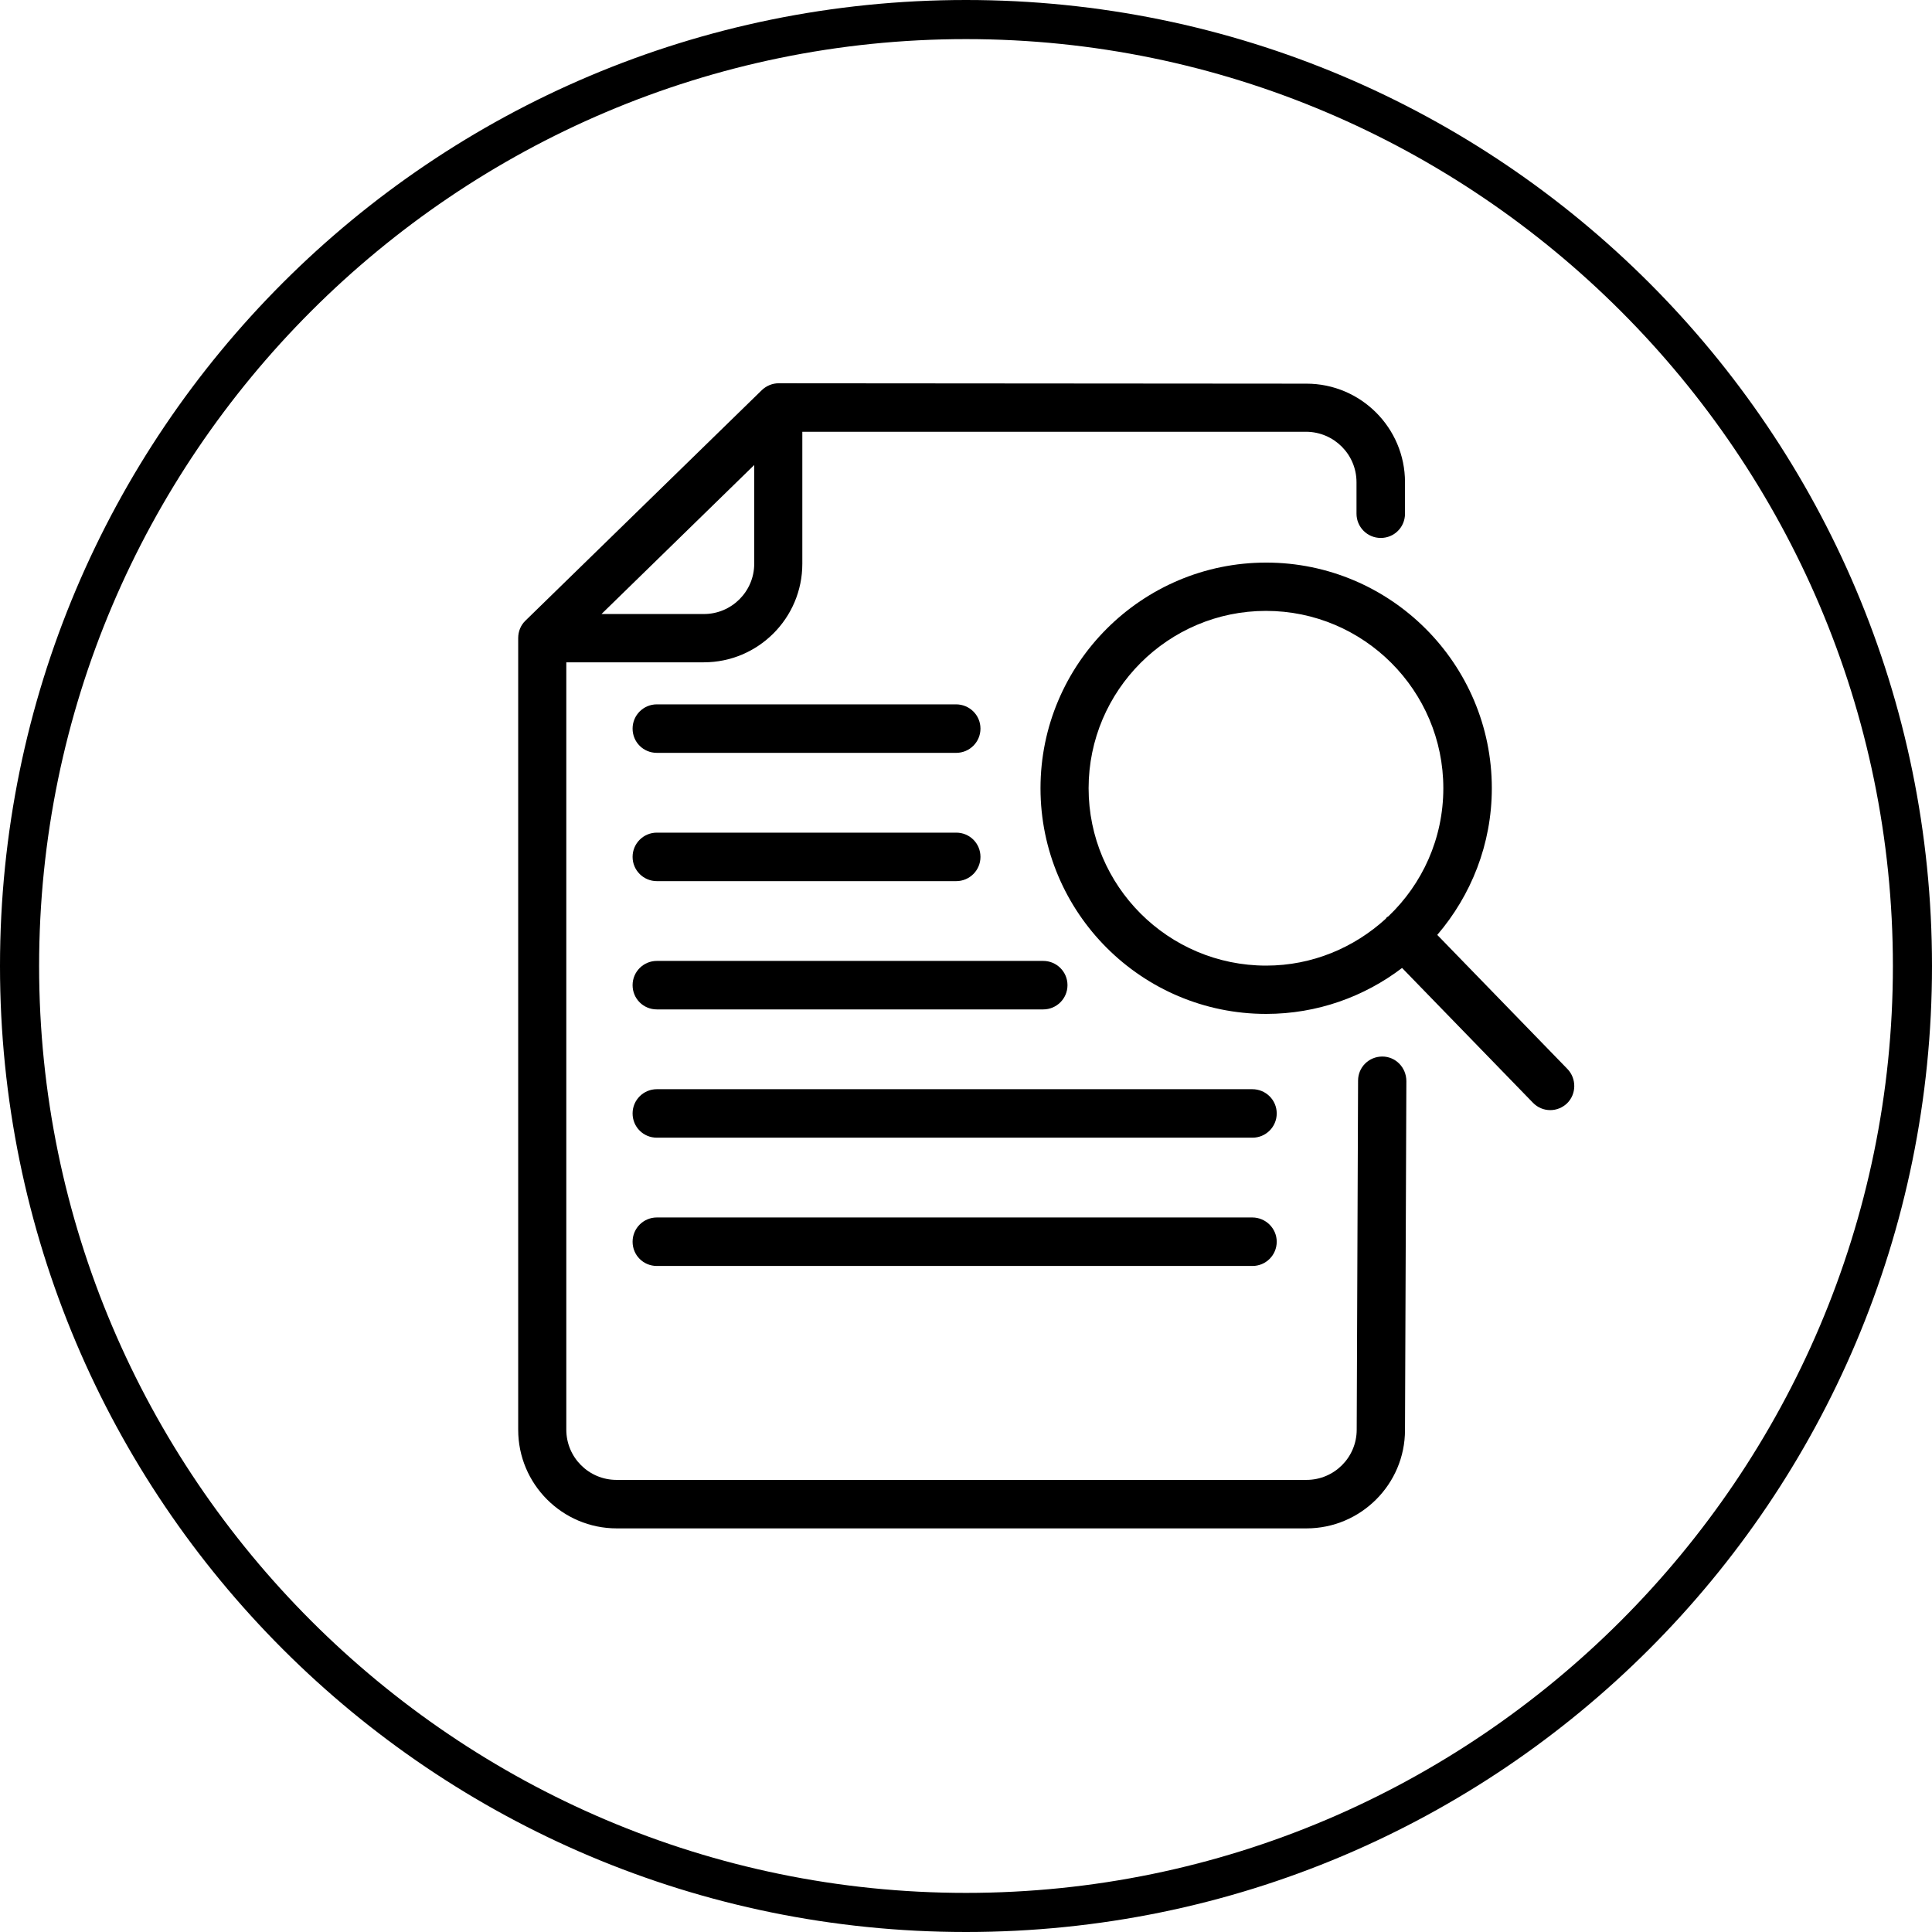
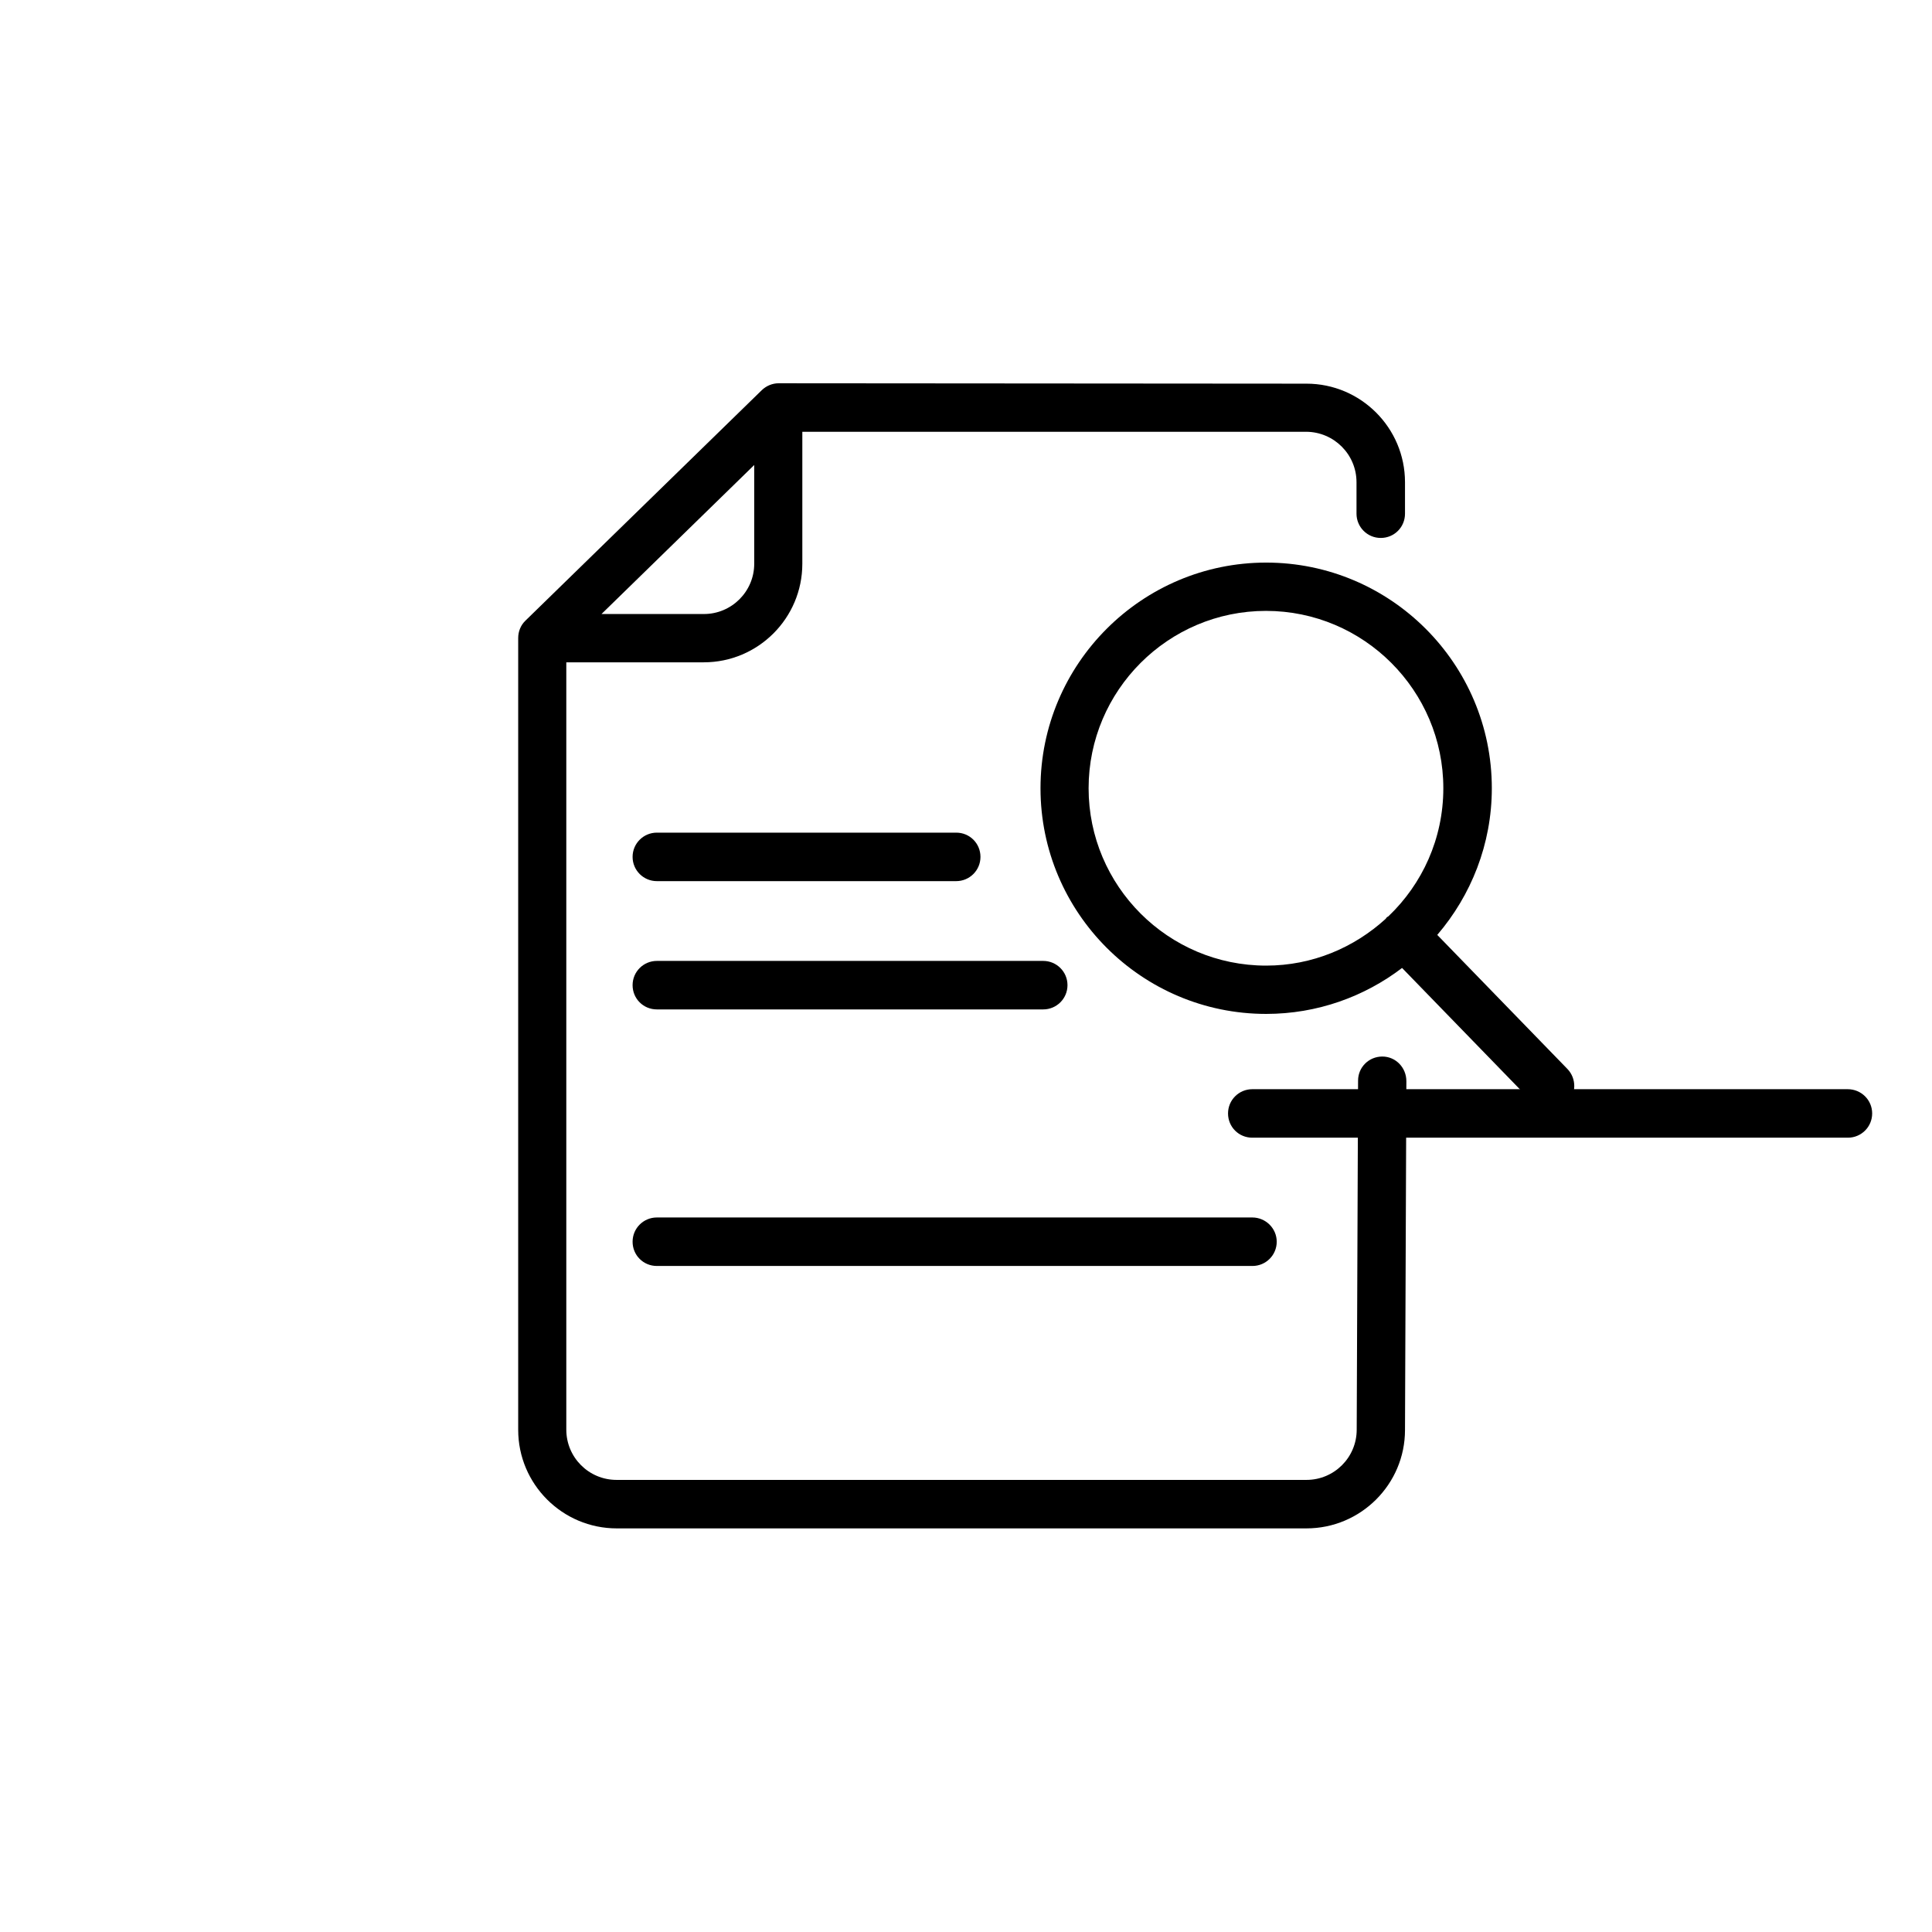
<svg xmlns="http://www.w3.org/2000/svg" id="Layer_2" data-name="Layer 2" viewBox="0 0 98.8 98.8">
  <g id="Logo">
    <g>
      <g>
        <path d="M70.69,54.03s0,0,0,0c-.69,0-1.24,.55-1.24,1.23l-.07,17.85c0,1.42-1.15,2.57-2.57,2.57H31.53c-1.42,0-2.57-1.15-2.57-2.57V33.87h7.03c2.78,0,5.04-2.26,5.04-5.04v-6.75h25.77c1.42,.01,2.57,1.16,2.57,2.58v1.61c0,.68,.55,1.24,1.24,1.24s1.24-.55,1.24-1.24v-1.61c0-2.78-2.26-5.04-5.04-5.04l-26.99-.02h0c-.32,0-.63,.13-.86,.35l-12.09,11.79c-.24,.23-.37,.55-.37,.89v40.49c0,2.78,2.26,5.04,5.04,5.04h35.27c2.78,0,5.04-2.26,5.04-5.03l.07-17.84c0-.7-.55-1.26-1.23-1.26ZM36,31.4h-5.24l7.81-7.62v5.05c0,1.42-1.16,2.57-2.57,2.57Z" />
        <path d="M80.16,54.67l-6.66-6.86c1.73-2.02,2.79-4.64,2.79-7.5,0-6.37-5.18-11.54-11.54-11.54s-11.54,5.18-11.54,11.54,5.17,11.54,11.54,11.54c2.61,0,5.02-.88,6.95-2.35l6.69,6.89c.24,.25,.56,.38,.89,.38,.31,0,.62-.12,.86-.35,.48-.47,.49-1.26,.02-1.75Zm-24.49-14.36c0-5,4.07-9.07,9.07-9.07s9.07,4.07,9.07,9.07c0,2.58-1.08,4.9-2.81,6.55-.03,.02-.06,.03-.09,.06-.02,.02-.03,.04-.04,.06-1.62,1.48-3.76,2.4-6.12,2.4-5.01,0-9.08-4.07-9.08-9.07Z" />
        <path d="M64.04,62.26h-30.45c-.68,0-1.24,.55-1.24,1.24s.55,1.24,1.24,1.24h30.46c.68,0,1.24-.55,1.24-1.24,0-.68-.56-1.24-1.25-1.24Z" />
-         <path d="M64.04,55.7h-30.45c-.68,0-1.24,.55-1.24,1.24s.55,1.24,1.24,1.24h30.46c.68,0,1.24-.55,1.24-1.24s-.56-1.24-1.25-1.24Z" />
+         <path d="M64.04,55.7c-.68,0-1.24,.55-1.24,1.24s.55,1.24,1.24,1.24h30.46c.68,0,1.24-.55,1.24-1.24s-.56-1.24-1.25-1.24Z" />
        <path d="M53.35,49.14h-19.76c-.68,0-1.24,.55-1.24,1.24s.55,1.24,1.24,1.24h19.76c.68,0,1.24-.55,1.24-1.24s-.56-1.24-1.24-1.24Z" />
        <path d="M33.59,45.06h15.31c.68,0,1.24-.55,1.24-1.24s-.55-1.24-1.24-1.24h-15.31c-.68,0-1.24,.55-1.24,1.24s.56,1.24,1.24,1.24Z" />
-         <path d="M48.89,36.02h-15.3c-.68,0-1.24,.55-1.24,1.24s.55,1.24,1.24,1.24h15.31c.68,0,1.24-.55,1.24-1.24s-.56-1.24-1.25-1.24Z" />
      </g>
-       <path d="M49.4,2c26.1,0,47.4,21.3,47.4,47.4s-21.3,47.4-47.4,47.4S2,75.5,2,49.4,23.3,2,49.4,2m0-2C22.1,0,0,22.1,0,49.4s22.1,49.4,49.4,49.4,49.4-22.1,49.4-49.4S76.7,0,49.4,0h0Z" />
    </g>
  </g>
</svg>